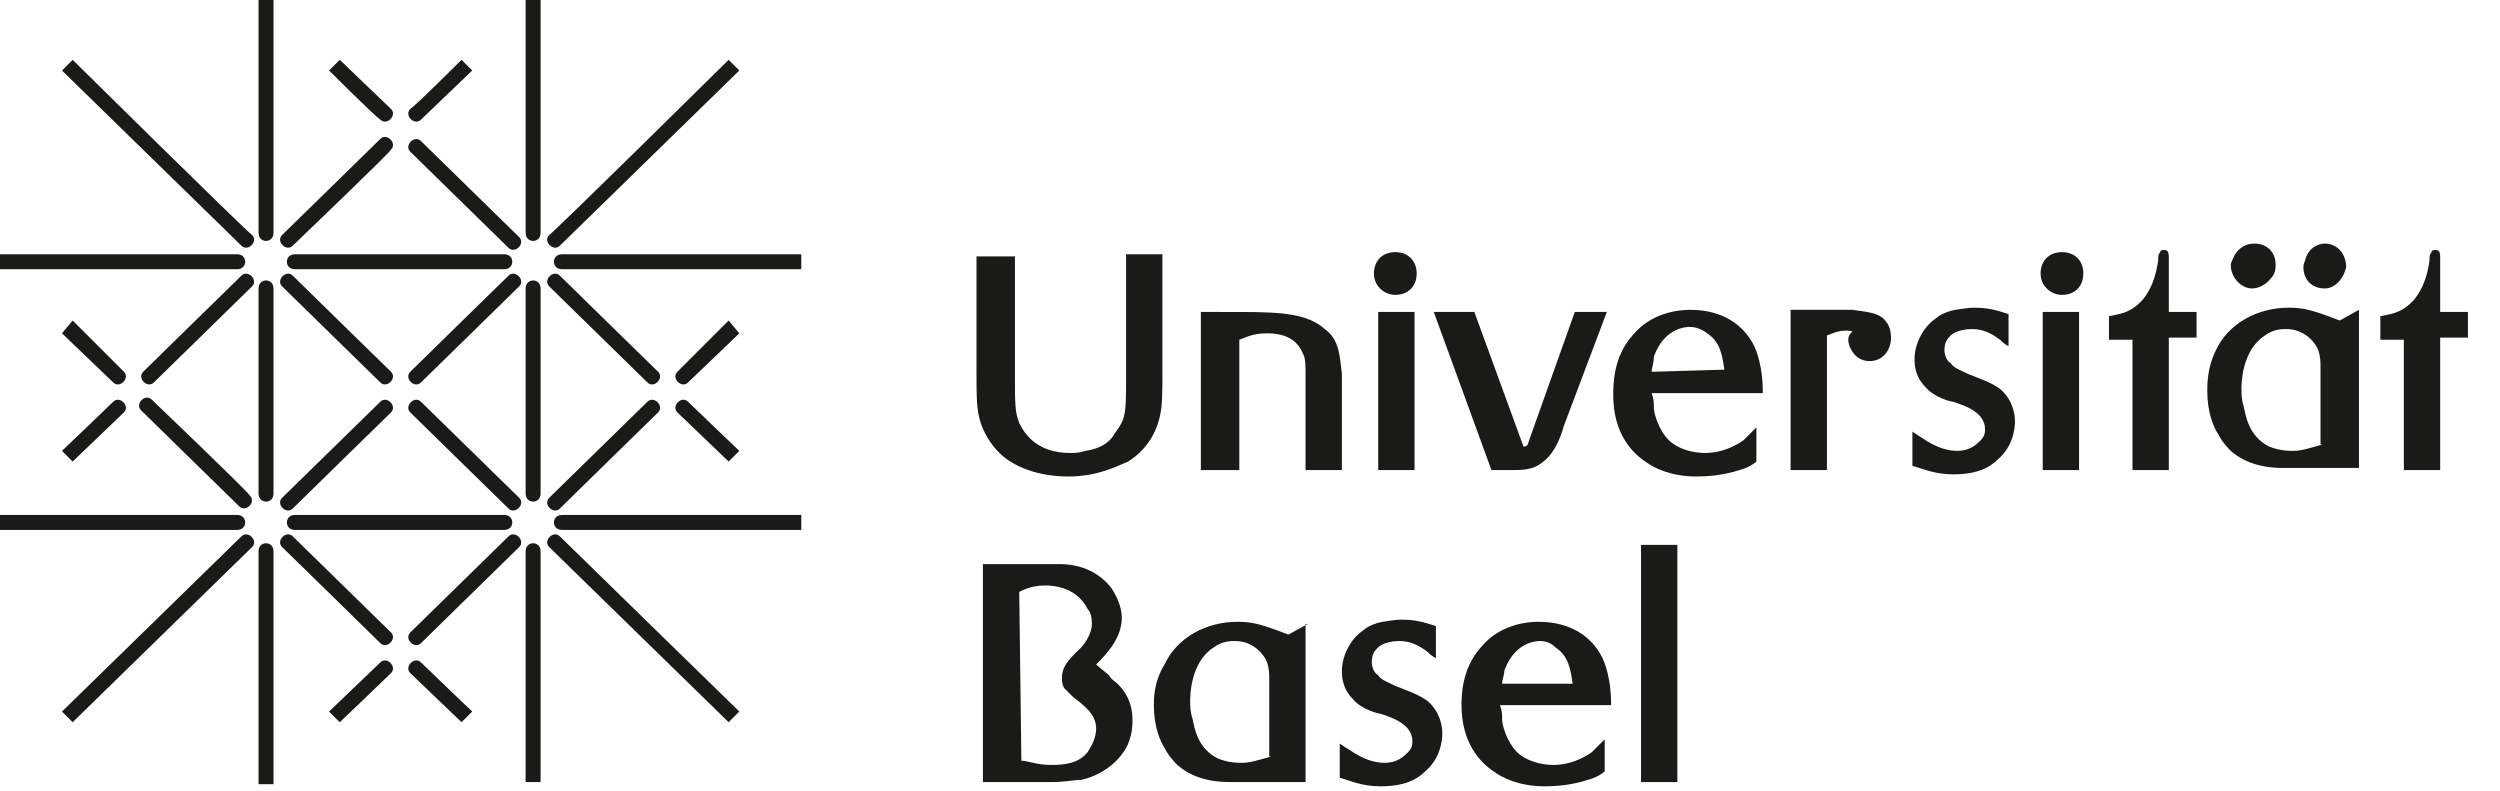
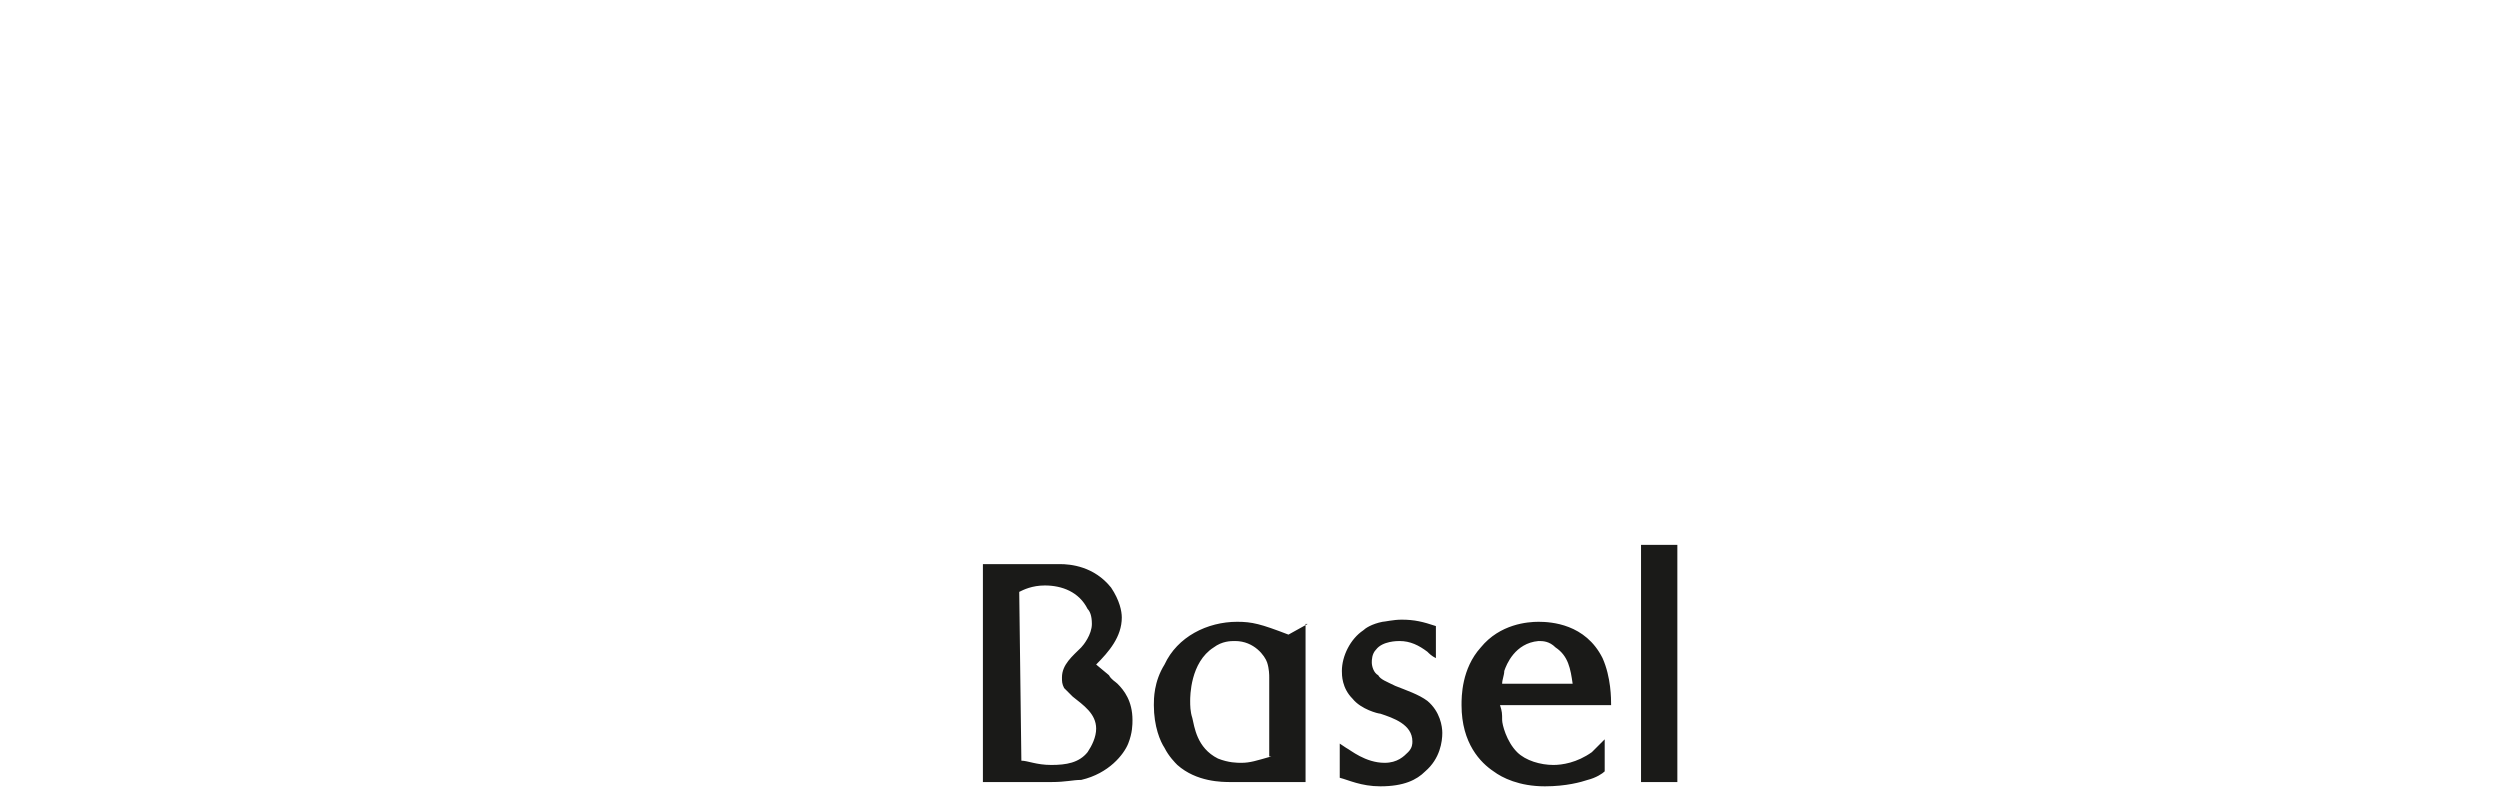
<svg xmlns="http://www.w3.org/2000/svg" viewBox="0 0 117 37">
  <style type="text/css">
	.st0{fill:#1A1A18;}
</style>
  <g>
    <path class="st0" d="M78.5,25.5h-1.7v11.1h1.7V25.5z M70.3,32c0-0.2,0.1-0.4,0.1-0.6c0.1-0.3,0.5-1.3,1.6-1.4c0.2,0,0.5,0,0.8,0.3   c0.6,0.4,0.7,1,0.8,1.7L70.3,32z M75.4,33c0-0.3,0-1.3-0.4-2.2c-0.8-1.6-2.4-1.7-3-1.7c-0.5,0-1.8,0.1-2.7,1.2   c-0.9,1-0.9,2.3-0.9,2.7c0,1.8,0.9,2.7,1.5,3.1c0.4,0.3,1.2,0.7,2.4,0.7c1,0,1.7-0.2,2-0.3c0.4-0.1,0.7-0.3,0.8-0.4v-1.5   c-0.3,0.3-0.4,0.4-0.6,0.6c-0.7,0.5-1.4,0.6-1.8,0.6c-0.6,0-1.3-0.2-1.7-0.6c-0.5-0.5-0.7-1.3-0.7-1.5c0-0.3,0-0.4-0.1-0.7H75.4z    M62.7,34.8l0,1.6c0.4,0.1,1,0.4,1.9,0.4c1.1,0,1.7-0.3,2.1-0.7c0.7-0.6,0.8-1.4,0.8-1.8c0-0.3-0.1-1-0.7-1.5   c-0.4-0.3-1-0.5-1.5-0.7c-0.4-0.2-0.7-0.3-0.8-0.5c-0.2-0.1-0.3-0.4-0.3-0.6c0-0.1,0-0.4,0.2-0.6c0.3-0.4,1-0.4,1.1-0.4   c0.5,0,0.9,0.2,1.3,0.5c0.1,0.1,0.2,0.2,0.4,0.3v-1.5c-0.6-0.2-1-0.3-1.6-0.3c-0.4,0-0.8,0.1-0.9,0.1c-0.5,0.1-0.8,0.3-0.9,0.4   c-0.6,0.4-1,1.2-1,1.9c0,0.2,0,0.8,0.5,1.3c0.4,0.5,1.2,0.7,1.3,0.7c0.6,0.2,1.5,0.5,1.5,1.3c0,0.1,0,0.3-0.2,0.5   c-0.2,0.2-0.5,0.5-1.1,0.5c-0.9,0-1.6-0.6-1.8-0.7L62.7,34.8z M59.5,35.4c-0.7,0.2-1,0.3-1.4,0.3c-0.2,0-0.6,0-1.1-0.2   c-1-0.5-1.1-1.5-1.2-1.9c-0.1-0.3-0.1-0.6-0.1-0.8c0-0.2,0-1.8,1.1-2.5c0.4-0.3,0.8-0.3,1-0.3c0.9,0,1.4,0.7,1.5,1   c0.1,0.3,0.1,0.6,0.1,0.7V35.4z M61.2,29.2l-0.9,0.5c-1.3-0.5-1.7-0.6-2.4-0.6c-1.4,0-2.8,0.7-3.4,2C54,31.9,54,32.7,54,33   c0,1,0.3,1.7,0.5,2c0.2,0.4,0.5,0.7,0.6,0.8c0.9,0.8,2.1,0.8,2.5,0.8c0.3,0,0.5,0,0.7,0h2.8V29.2z M47.7,27.7   c0.2-0.1,0.6-0.3,1.2-0.3c0.8,0,1.6,0.3,2,1.1c0.1,0.1,0.2,0.3,0.2,0.7c0,0.5-0.4,1-0.5,1.1c-0.4,0.4-0.9,0.8-0.9,1.4   c0,0.2,0,0.3,0.1,0.5c0.1,0.1,0.2,0.2,0.4,0.4c0.5,0.4,1.1,0.8,1.1,1.5c0,0.4-0.2,0.8-0.4,1.1c-0.4,0.5-1,0.6-1.7,0.6   c-0.7,0-1.1-0.2-1.4-0.2L47.7,27.7z M46,36.6h3.2c0.7,0,1-0.1,1.4-0.1c1.3-0.3,2-1.2,2.2-1.7c0.2-0.5,0.2-0.9,0.2-1.1   c0-0.9-0.4-1.4-0.7-1.7c-0.1-0.1-0.3-0.2-0.4-0.4l-0.6-0.5c0.6-0.6,1.2-1.3,1.2-2.2c0-0.3-0.1-0.8-0.5-1.4c-0.8-1-1.9-1.1-2.4-1.1   c-0.2,0-0.4,0-0.6,0H46V36.6z" />
-     <path class="st0" d="M115.5,14.6h-1.3v-2.5c0-0.2,0-0.4-0.2-0.4c-0.1,0-0.2,0-0.2,0.1c-0.1,0.1-0.1,0.2-0.1,0.4   c-0.1,0.7-0.3,1.3-0.7,1.8c-0.6,0.7-1.2,0.7-1.6,0.8v1.1h1.1V22h1.7v-6.2h1.3V14.6z M108.7,20.8c-0.7,0.2-1,0.3-1.4,0.3   c-0.2,0-0.6,0-1.1-0.2c-1-0.5-1.1-1.5-1.2-1.9c-0.1-0.3-0.1-0.6-0.1-0.8c0-0.2,0-1.8,1.1-2.5c0.4-0.3,0.8-0.3,1-0.3   c0.9,0,1.4,0.7,1.5,1c0.1,0.3,0.1,0.6,0.1,0.7V20.8z M110.4,14.5l-0.9,0.5c-1.3-0.5-1.7-0.6-2.4-0.6c-1.4,0-2.8,0.7-3.4,2   c-0.4,0.8-0.4,1.6-0.4,1.9c0,1,0.3,1.7,0.5,2c0.2,0.4,0.5,0.7,0.6,0.8c0.9,0.8,2.1,0.8,2.5,0.8c0.3,0,0.5,0,0.7,0h2.8V14.5z    M106.5,12.4c0-0.6-0.4-1-1-1c-0.4,0-0.7,0.2-0.9,0.5c-0.1,0.2-0.2,0.4-0.2,0.5c0,0.6,0.5,1.1,1,1.1c0.2,0,0.6-0.1,0.9-0.5   C106.5,12.8,106.5,12.5,106.5,12.4 M109.8,12.5c0-0.6-0.4-1.1-1-1.1c-0.2,0-0.7,0.1-0.9,0.7c0,0.1-0.1,0.2-0.1,0.4c0,0.6,0.4,1,1,1   C109.3,13.5,109.7,13,109.8,12.5 M102.8,14.6h-1.3v-2.5c0-0.2,0-0.4-0.2-0.4c-0.1,0-0.2,0-0.2,0.1c-0.1,0.1-0.1,0.2-0.1,0.4   c-0.1,0.7-0.3,1.3-0.7,1.8c-0.6,0.7-1.2,0.7-1.6,0.8v1.1h1.1V22h1.7v-6.2h1.3V14.6z M95.5,12.8c0,0.6,0.5,1,1,1c0.6,0,1-0.4,1-1   c0-0.6-0.4-1-1-1C95.9,11.8,95.5,12.2,95.5,12.8 M97.3,14.6h-1.7V22h1.7V14.6z M89.5,20.2l0,1.6c0.4,0.1,1,0.4,1.9,0.4   c1.1,0,1.7-0.3,2.1-0.7c0.7-0.6,0.8-1.4,0.8-1.8c0-0.3-0.1-1-0.7-1.5c-0.4-0.3-1-0.5-1.5-0.7c-0.4-0.2-0.7-0.3-0.8-0.5   c-0.2-0.1-0.3-0.4-0.3-0.6c0-0.1,0-0.4,0.2-0.6c0.3-0.4,1-0.4,1.1-0.4c0.5,0,0.9,0.2,1.3,0.5c0.1,0.1,0.2,0.2,0.4,0.3v-1.5   c-0.6-0.2-1-0.3-1.6-0.3c-0.4,0-0.8,0.1-0.9,0.1c-0.5,0.1-0.8,0.3-0.9,0.4c-0.6,0.4-1,1.2-1,1.9c0,0.2,0,0.8,0.5,1.3   c0.4,0.5,1.2,0.7,1.3,0.7c0.6,0.2,1.5,0.5,1.5,1.3c0,0.1,0,0.3-0.2,0.5c-0.2,0.2-0.5,0.5-1.1,0.5c-0.9,0-1.6-0.6-1.8-0.7L89.5,20.2   z M83.8,14.6V22h1.7v-6.3c0.3-0.1,0.6-0.3,1.2-0.2c-0.1,0.1-0.2,0.2-0.2,0.4c0,0.2,0.1,0.4,0.1,0.4c0.2,0.4,0.5,0.6,0.9,0.6   c0.6,0,1-0.5,1-1.1c0-0.3-0.1-0.6-0.2-0.7c-0.3-0.5-1-0.5-1.6-0.6H83.8z M77.3,17.4c0-0.2,0.1-0.4,0.1-0.7c0.1-0.3,0.5-1.3,1.6-1.4   c0.2,0,0.5,0,0.9,0.3c0.6,0.4,0.7,1,0.8,1.7L77.3,17.4z M82.5,18.4c0-0.3,0-1.3-0.4-2.2c-0.8-1.6-2.4-1.7-3-1.7   c-0.5,0-1.8,0.1-2.7,1.2c-0.9,1-0.9,2.3-0.9,2.8c0,1.8,0.9,2.7,1.5,3.1c0.4,0.3,1.2,0.7,2.4,0.7c1,0,1.7-0.2,2-0.3   c0.4-0.1,0.7-0.3,0.8-0.4V20c-0.3,0.3-0.4,0.4-0.6,0.6c-0.7,0.5-1.4,0.6-1.8,0.6c-0.6,0-1.3-0.2-1.7-0.6c-0.5-0.5-0.7-1.3-0.7-1.5   c0-0.3,0-0.4-0.1-0.7H82.5z M75.2,14.6h-1.5l-2.1,5.9c-0.1,0.3-0.1,0.4-0.3,0.4L69,14.6h-1.9l2.7,7.4h0.9c0.5,0,1,0,1.4-0.3   c0.6-0.4,0.9-1.1,1.1-1.8L75.2,14.6z M64.3,12.8c0,0.6,0.5,1,1,1c0.6,0,1-0.4,1-1c0-0.6-0.4-1-1-1C64.7,11.8,64.3,12.2,64.3,12.8    M66.2,14.6h-1.7V22h1.7V14.6z M56.2,14.6V22H58v-6.1c0.3-0.1,0.6-0.3,1.3-0.3c1.1,0,1.5,0.5,1.7,1c0.1,0.2,0.1,0.5,0.1,1V22h1.7   v-4.5c-0.1-0.8-0.1-1.6-0.8-2.1c-0.8-0.7-1.9-0.8-4-0.8H56.2z M54.5,11.9h-1.8v5.8c0,0.9,0,1.4-0.1,1.8c-0.1,0.4-0.4,0.7-0.5,0.9   c-0.2,0.3-0.6,0.6-1.3,0.7c-0.3,0.1-0.5,0.1-0.7,0.1c-1.5,0-2.1-0.8-2.4-1.4c-0.2-0.5-0.2-1-0.2-2v-5.8h-1.8v5.4   c0,1.2,0,1.8,0.2,2.4c0.2,0.6,0.6,1.2,1.1,1.6c0.5,0.4,1.5,0.9,3,0.9c1.4,0,2.3-0.5,2.8-0.7c1.1-0.7,1.4-1.7,1.5-2.2   c0.1-0.5,0.1-1,0.1-2V11.9z" />
-     <path class="st0" d="M19.7,31c-0.3-0.3-0.8,0.2-0.5,0.5l2.4,2.3l0.5-0.5C22.1,33.3,20,31.3,19.7,31 M15.9,33.8l-0.5-0.5l2.4-2.3   c0.3-0.3,0.8,0.2,0.5,0.5C18,31.8,15.9,33.8,15.9,33.8 M5.8,17.4c0.3,0.3-0.2,0.8-0.5,0.5l-2.4-2.3L3.4,15   C3.4,15,5.5,17.1,5.8,17.4 M2.9,21.1l0.5,0.5l2.4-2.3c0.3-0.3-0.2-0.8-0.5-0.5C5,19.1,2.9,21.1,2.9,21.1 M17.8,5.6   c0.3,0.3,0.8-0.2,0.5-0.5l-2.4-2.3l-0.5,0.5C15.4,3.3,17.5,5.4,17.8,5.6 M21.6,2.8l0.5,0.5l-2.4,2.3c-0.3,0.3-0.8-0.2-0.5-0.5   C19.5,4.9,21.6,2.8,21.6,2.8 M31.7,17.4c-0.3,0.3,0.2,0.8,0.5,0.5l2.4-2.3L34.1,15C34.1,15,32,17.1,31.7,17.4 M34.6,21.1l-0.5,0.5   l-2.4-2.3c-0.3-0.3,0.2-0.8,0.5-0.5C32.5,19.1,34.6,21.1,34.6,21.1 M11.8,11c0.3,0.3-0.2,0.8-0.5,0.5L2.9,3.3l0.5-0.5   C3.4,2.8,11.5,10.8,11.8,11 M34.1,2.8l0.5,0.5l-8.4,8.2c-0.3,0.3-0.8-0.2-0.5-0.5C26,10.8,34.1,2.8,34.1,2.8 M11.3,25.1   c0.3-0.3,0.8,0.2,0.5,0.5l-8.4,8.2l-0.5-0.5C2.9,33.3,11,25.4,11.3,25.1 M34.6,33.3l-0.5,0.5l-8.4-8.2c-0.3-0.3,0.2-0.8,0.5-0.5   C26.5,25.4,34.6,33.3,34.6,33.3 M11.7,23.2c0.3,0.3-0.2,0.8-0.5,0.5c0,0-4.2-4.1-4.6-4.5c-0.3-0.3,0.2-0.8,0.5-0.5   C7.2,18.8,11.5,22.9,11.7,23.2 M19.7,6.6c-0.3-0.3-0.8,0.2-0.5,0.5c0.3,0.3,4.6,4.5,4.6,4.5c0.3,0.3,0.8-0.2,0.5-0.5   C24,10.8,19.7,6.6,19.7,6.6 M24.3,23.3c0.3,0.3-0.2,0.8-0.5,0.5c0,0-4.2-4.1-4.6-4.5c-0.3-0.3,0.2-0.8,0.5-0.5   C19.7,18.8,24,23,24.3,23.3 M30.8,19.3c0.3-0.3-0.2-0.8-0.5-0.5c-0.3,0.3-4.6,4.5-4.6,4.5c-0.3,0.3,0.2,0.8,0.5,0.5   C26.5,23.5,30.8,19.3,30.8,19.3 M13.7,11.5c-0.3,0.3-0.8-0.2-0.5-0.5c0,0,4.2-4.1,4.6-4.5c0.3-0.3,0.8,0.2,0.5,0.5   C18.3,7.1,14,11.2,13.7,11.5 M18.3,19.3c0.3-0.3-0.2-0.8-0.5-0.5c-0.3,0.3-4.6,4.5-4.6,4.5c-0.3,0.3,0.2,0.8,0.5,0.5   C14,23.5,18.3,19.3,18.3,19.3 M11.8,13.4c0.3-0.3-0.2-0.8-0.5-0.5c0,0-4.2,4.1-4.6,4.5c-0.3,0.3,0.2,0.8,0.5,0.5   C7.2,17.9,11.5,13.7,11.8,13.4 M19.7,30.1c-0.3,0.3-0.8-0.2-0.5-0.5c0.3-0.3,4.6-4.5,4.6-4.5c0.3-0.3,0.8,0.2,0.5,0.5   C24,25.9,19.7,30.1,19.7,30.1 M24.3,13.4c0.3-0.3-0.2-0.8-0.5-0.5c0,0-4.2,4.1-4.6,4.5c-0.3,0.3,0.2,0.8,0.5,0.5   C19.7,17.9,24,13.7,24.3,13.4 M30.8,17.4c0.3,0.3-0.2,0.8-0.5,0.5c-0.3-0.3-4.6-4.5-4.6-4.5c-0.3-0.3,0.2-0.8,0.5-0.5   C26.5,13.2,30.8,17.4,30.8,17.4 M13.7,25.1c-0.3-0.3-0.8,0.2-0.5,0.5c0,0,4.2,4.1,4.6,4.5c0.3,0.3,0.8-0.2,0.5-0.5   C18.3,29.6,14,25.4,13.7,25.1 M18.3,17.4c0.3,0.3-0.2,0.8-0.5,0.5c-0.3-0.3-4.6-4.5-4.6-4.5c-0.3-0.3,0.2-0.8,0.5-0.5   C14,13.2,18.3,17.4,18.3,17.4 M0,24.1v0.7h11.1c0.5,0,0.5-0.7,0-0.7H0z M37.5,24.1v0.7H26.3c-0.5,0-0.5-0.7,0-0.7H37.5z M0,11.9   v0.7h11.1c0.5,0,0.5-0.7,0-0.7H0z M37.5,11.9v0.7H26.3c-0.5,0-0.5-0.7,0-0.7H37.5z M13.8,24.1c-0.5,0-0.5,0.7,0,0.7h9.8   c0.5,0,0.5-0.7,0-0.7H13.8z M23.6,11.9c0.5,0,0.5,0.7,0,0.7h-9.8c-0.5,0-0.5-0.7,0-0.7H23.6z M24.6,36.6h0.7V25.8   c0-0.5-0.7-0.5-0.7,0V36.6z M24.6,0h0.7v10.9c0,0.5-0.7,0.5-0.7,0V0z M24.6,23.1c0,0.5,0.7,0.5,0.7,0v-9.6c0-0.5-0.7-0.5-0.7,0   V23.1z M12.1,25.8c0-0.5,0.7-0.5,0.7,0v10.9h-0.7V25.8z M12.1,10.9c0,0.5,0.7,0.5,0.7,0V0h-0.7V10.9z M12.1,13.5   c0-0.5,0.7-0.5,0.7,0v9.6c0,0.5-0.7,0.5-0.7,0V13.5z" />
  </g>
</svg>